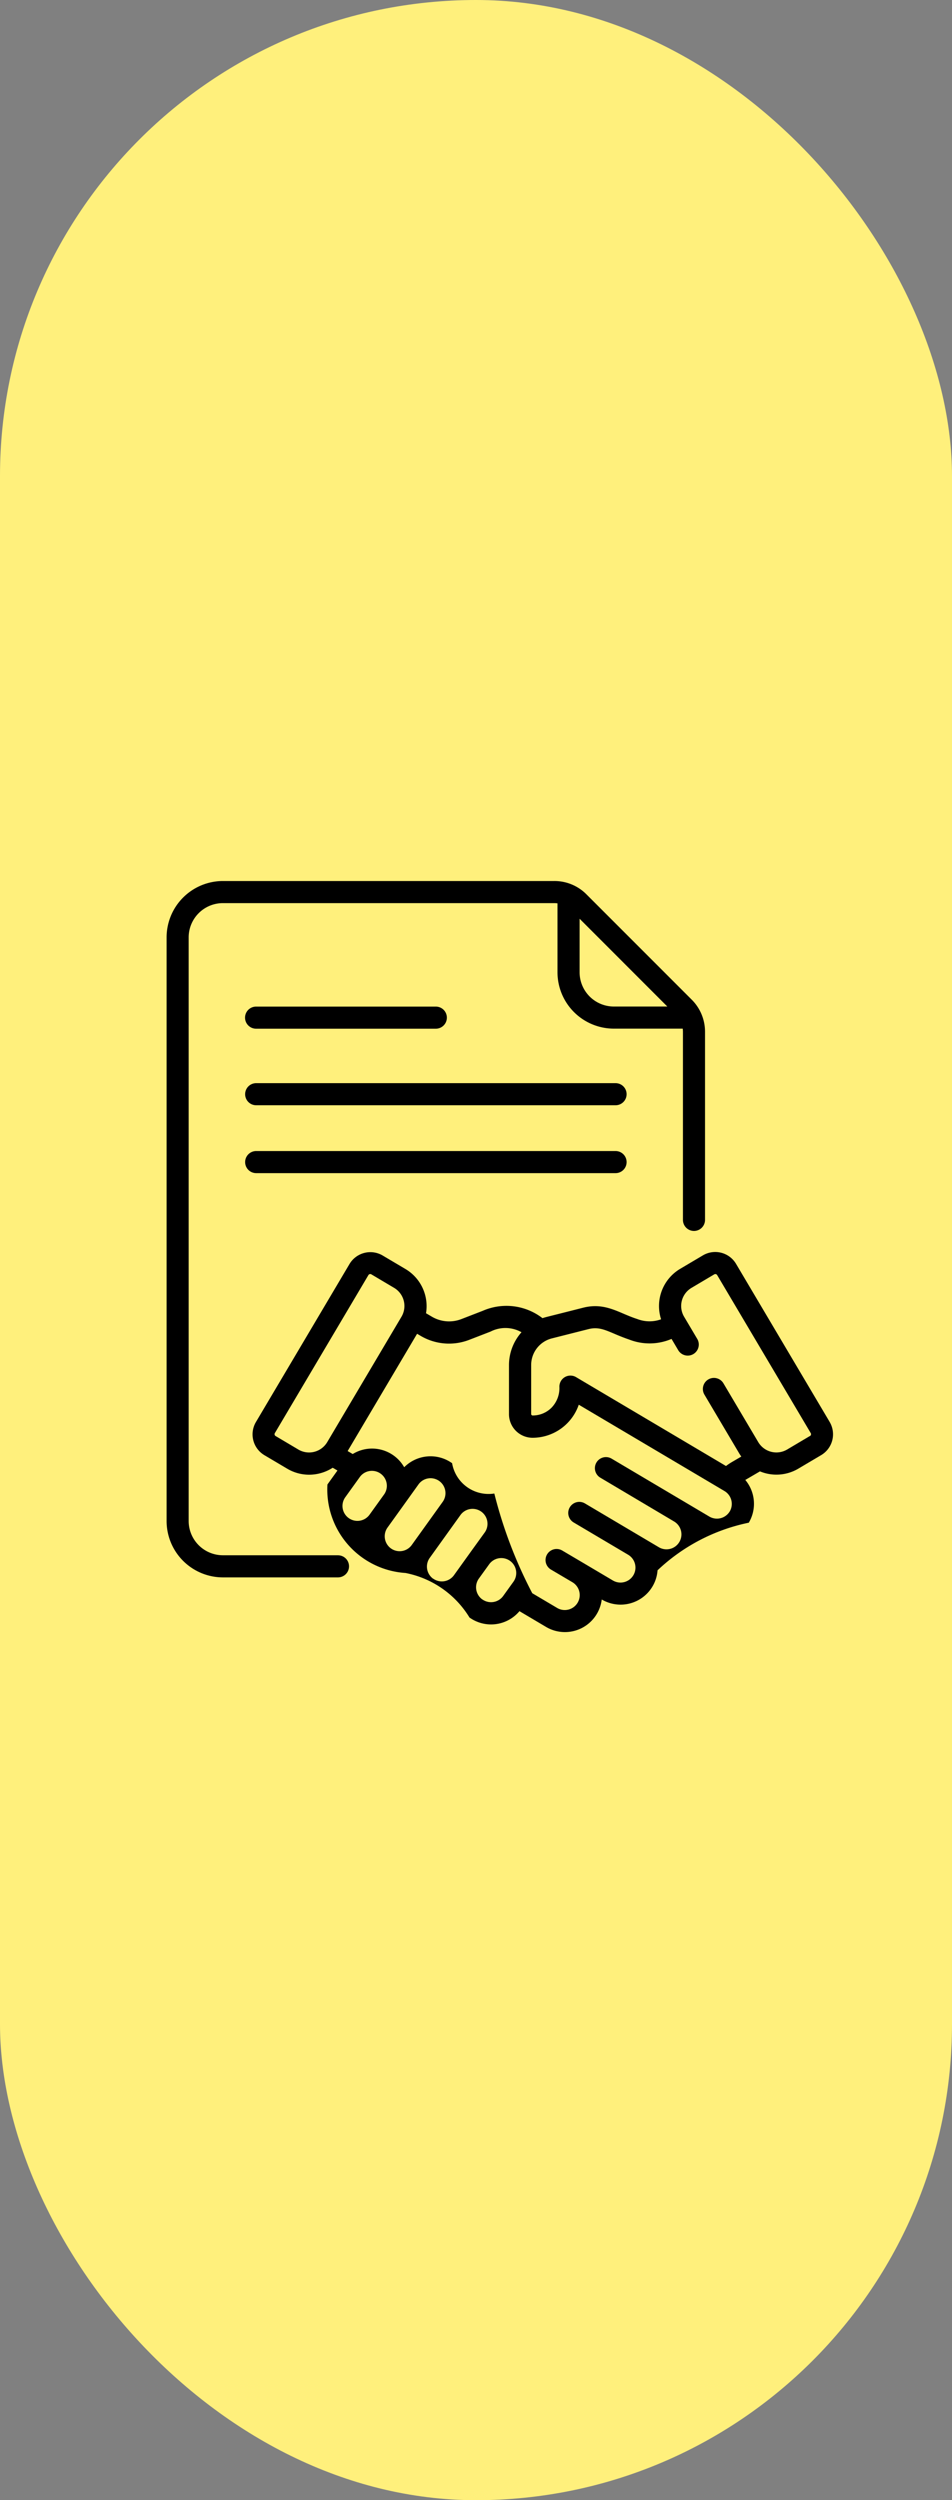
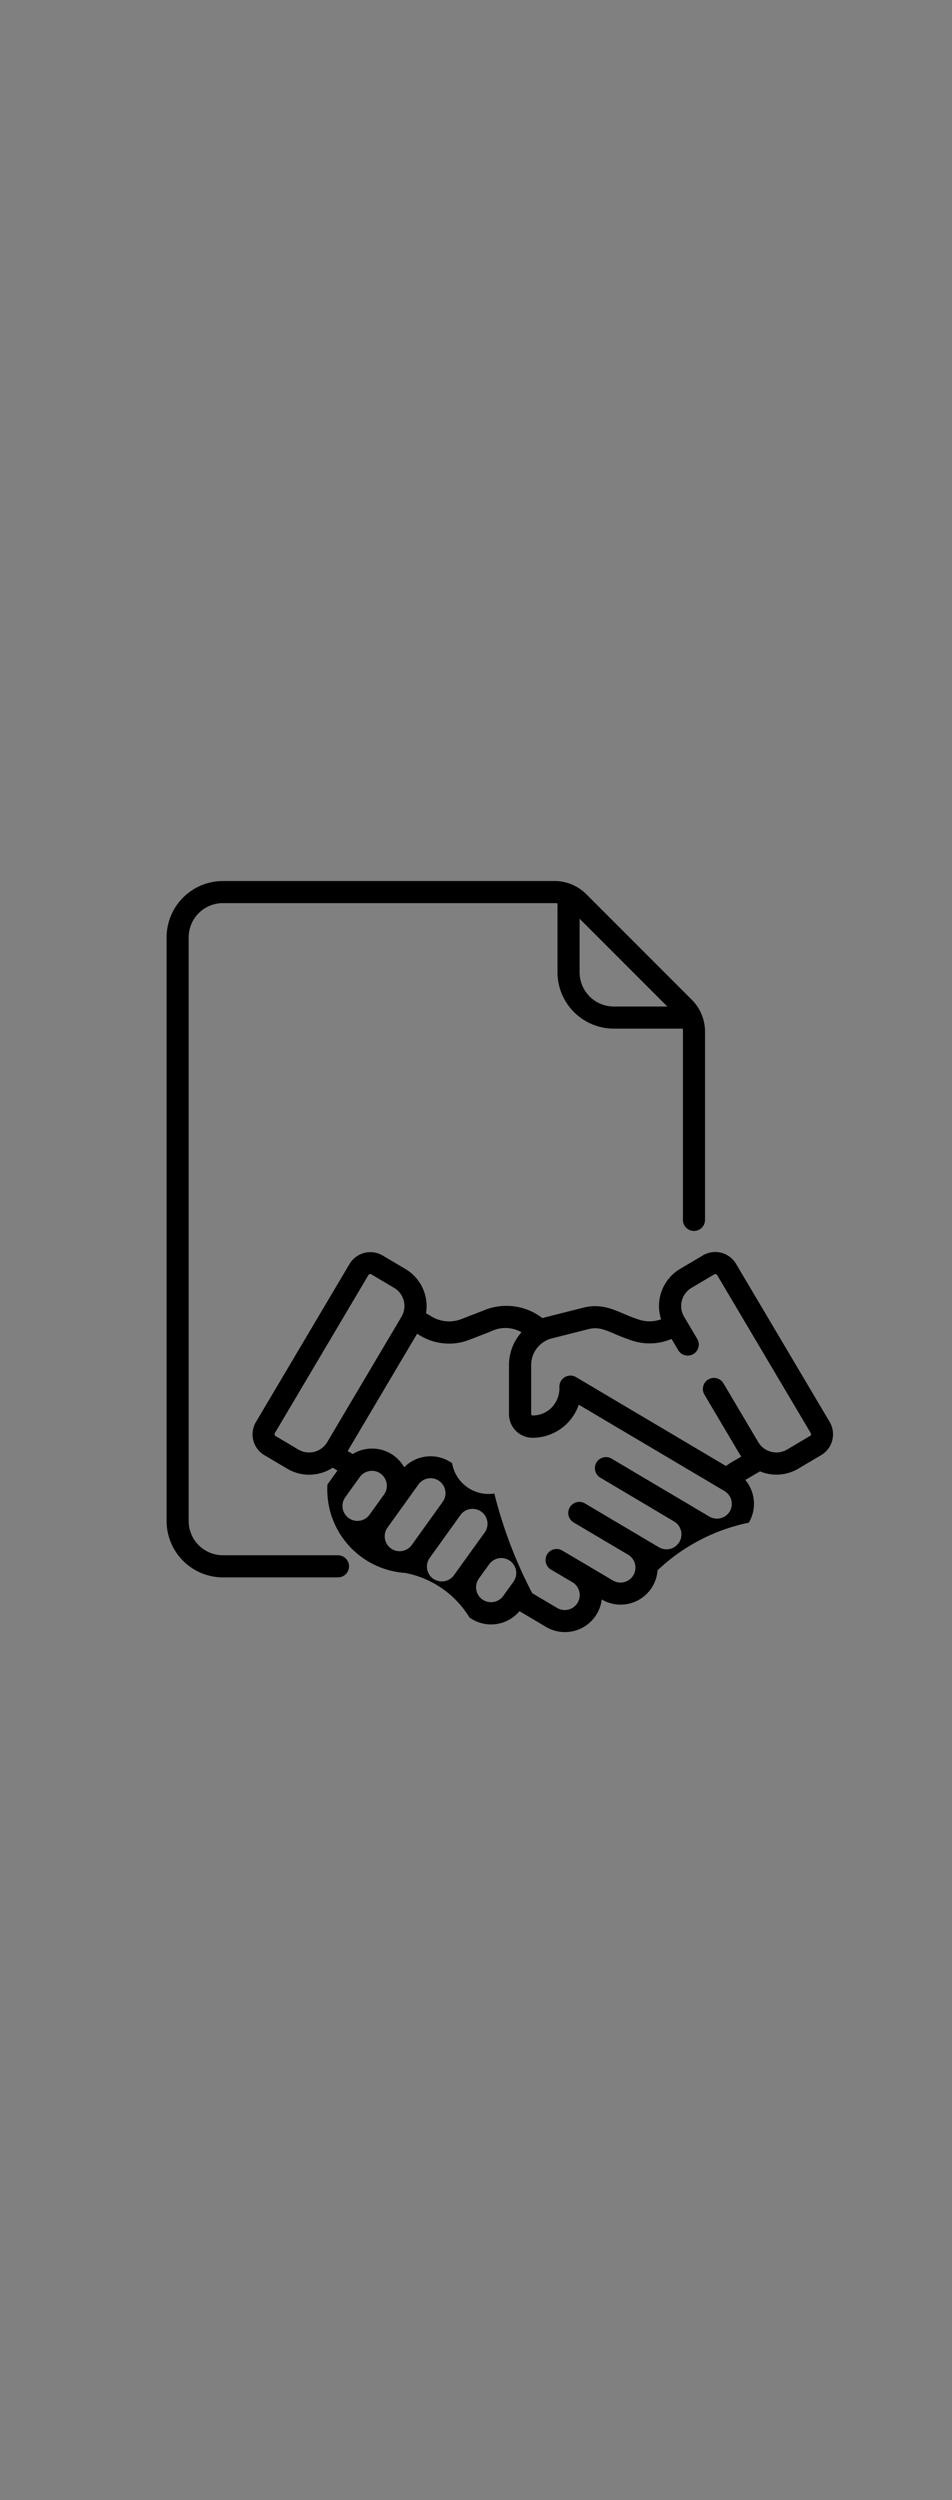
<svg xmlns="http://www.w3.org/2000/svg" width="40" height="105" viewBox="0 0 40 105">
  <rect x="0" y="0" width="40" height="105" fill="#808080" stroke="none" />
  <g id="ico_flow_sp_03" transform="translate(-2305 -5961)">
-     <rect id="長方形_130" data-name="長方形 130" width="40" height="105" rx="20" transform="translate(2305 5961)" fill="#fff07c" />
    <g id="グループ_283" data-name="グループ 283" transform="translate(2312 5998)" style="isolation: isolate">
      <g id="グループ_202" data-name="グループ 202" transform="translate(0 0)">
-         <path id="パス_266" data-name="パス 266" d="M244.417,237.532h-15.1a.464.464,0,1,0,0,.928h15.1a.464.464,0,1,0,0-.928Z" transform="translate(-225.553 -229.043)" />
-         <path id="パス_267" data-name="パス 267" d="M229.313,230.3h7.552a.464.464,0,0,0,0-.928h-7.552a.464.464,0,0,0,0,.928Z" transform="translate(-225.553 -224.098)" />
-         <path id="パス_268" data-name="パス 268" d="M244.417,244.765h-15.1a.464.464,0,1,0,0,.928h15.1a.464.464,0,1,0,0-.928Z" transform="translate(-225.553 -233.425)" />
        <path id="パス_269" data-name="パス 269" d="M227.689,244.316h-4.834a1.44,1.44,0,0,1-1.439-1.439V218.367a1.44,1.44,0,0,1,1.439-1.439h13.925a.991.991,0,0,1,.133.01v2.894a2.369,2.369,0,0,0,2.367,2.367h2.894a1,1,0,0,1,.01.133v7.9a.464.464,0,1,0,.928,0v-7.9a1.9,1.9,0,0,0-.558-1.348l-4.426-4.426a1.892,1.892,0,0,0-1.347-.558H222.856a2.369,2.369,0,0,0-2.367,2.367v24.511a2.369,2.369,0,0,0,2.367,2.367h4.834a.464.464,0,0,0,0-.928Zm13.839-23.045h-2.247a1.44,1.44,0,0,1-1.439-1.439v-2.248Z" transform="translate(-220.489 -216)" />
        <path id="パス_270" data-name="パス 270" d="M253.89,262.651l-3.931-6.635a1.017,1.017,0,0,0-1.394-.357l-.956.566a1.816,1.816,0,0,0-.8,2.118,1.423,1.423,0,0,1-1-.011c-.755-.237-1.329-.715-2.277-.475-1.61.41-1.561.389-1.706.439a2.481,2.481,0,0,0-2.51-.309l-.892.345a1.426,1.426,0,0,1-1.249-.1l-.243-.143a1.813,1.813,0,0,0-.865-1.858h0l-.956-.566a1.019,1.019,0,0,0-1.394.357l-3.931,6.635a1.017,1.017,0,0,0,.357,1.394l.956.566a1.8,1.8,0,0,0,.921.253,1.826,1.826,0,0,0,.991-.293l.2.117-.421.586a3.511,3.511,0,0,0,3.279,3.717,4.06,4.06,0,0,1,2.689,1.87,1.557,1.557,0,0,0,2.1-.266l1.118.662a1.558,1.558,0,0,0,2.339-1.153l0,0a1.558,1.558,0,0,0,2.132-.546,1.541,1.541,0,0,0,.213-.679,7.876,7.876,0,0,1,3.834-2,1.558,1.558,0,0,0-.147-1.795l.616-.36a1.81,1.81,0,0,0,1.615-.116l.956-.566a1.017,1.017,0,0,0,.357-1.394Zm-22.322,1.162-.956-.567a.09.09,0,0,1-.032-.123l3.931-6.636a.09.09,0,0,1,.123-.032l.956.567a.886.886,0,0,1,.311,1.214l-3.12,5.266a.887.887,0,0,1-1.214.311Zm2.116,2.879a.627.627,0,0,1-.144-.876l.619-.861a.628.628,0,0,1,1.02.732l-.619.861A.628.628,0,0,1,233.684,266.692Zm1.774,1.274a.629.629,0,0,1-.144-.876l.619-.861h0l.682-.951a.623.623,0,0,1,.408-.253.655.655,0,0,1,.1-.008.628.628,0,0,1,.509.994l-1.3,1.812A.628.628,0,0,1,235.458,267.966Zm1.774,1.273a.628.628,0,0,1-.144-.876h0l1.3-1.812a.628.628,0,0,1,1.02.732l-.578.8h0l-.723,1.007a.628.628,0,0,1-.876.144Zm2.064.869a.629.629,0,0,1-.144-.876l.433-.6a.628.628,0,1,1,1.02.733l-.432.6A.629.629,0,0,1,239.3,270.108Zm10.4-3.7a.629.629,0,0,1-.86.22l-4.107-2.433a.464.464,0,1,0-.473.8l3.1,1.84h0a.628.628,0,0,1-.641,1.081l-3.106-1.84a.464.464,0,1,0-.473.8l2.288,1.355h0a.628.628,0,0,1-.641,1.081l-1.228-.727h0l-.9-.531a.464.464,0,1,0-.473.8l.9.531h0a.628.628,0,1,1-.64,1.081l-1.046-.619a18.887,18.887,0,0,1-1.594-4.187,1.554,1.554,0,0,1-1.774-1.273,1.559,1.559,0,0,0-2.013.17,1.554,1.554,0,0,0-2.163-.555l-.213-.125,2.918-4.926.139.082a2.349,2.349,0,0,0,2.056.171l.892-.345a1.37,1.37,0,0,1,1.3.028,2.076,2.076,0,0,0-.526,1.383v2.057a.992.992,0,0,0,.99.992h0a2.055,2.055,0,0,0,1.942-1.389l6.122,3.626a.628.628,0,0,1,.22.86Zm3.365-3.163-.956.567a.887.887,0,0,1-1.214-.311l-1.462-2.468a.464.464,0,0,0-.8.473l1.462,2.468c.028.047.058.091.088.134l-.406.237a2.48,2.48,0,0,0-.237.16l-6.3-3.733a.464.464,0,0,0-.7.4,1.183,1.183,0,0,1-.329.882,1.116,1.116,0,0,1-.794.329h0a.063.063,0,0,1-.063-.064v-2.057a1.154,1.154,0,0,1,.87-1.117l1.541-.39c.559-.141.875.157,1.713.441a2.346,2.346,0,0,0,1.774-.029l.28.473a.464.464,0,0,0,.8-.473l-.552-.931a.885.885,0,0,1,.311-1.213l.956-.567a.09.09,0,0,1,.123.032l3.931,6.635a.09.09,0,0,1-.032.123Z" transform="translate(-226.032 -239.937)" />
      </g>
    </g>
  </g>
</svg>